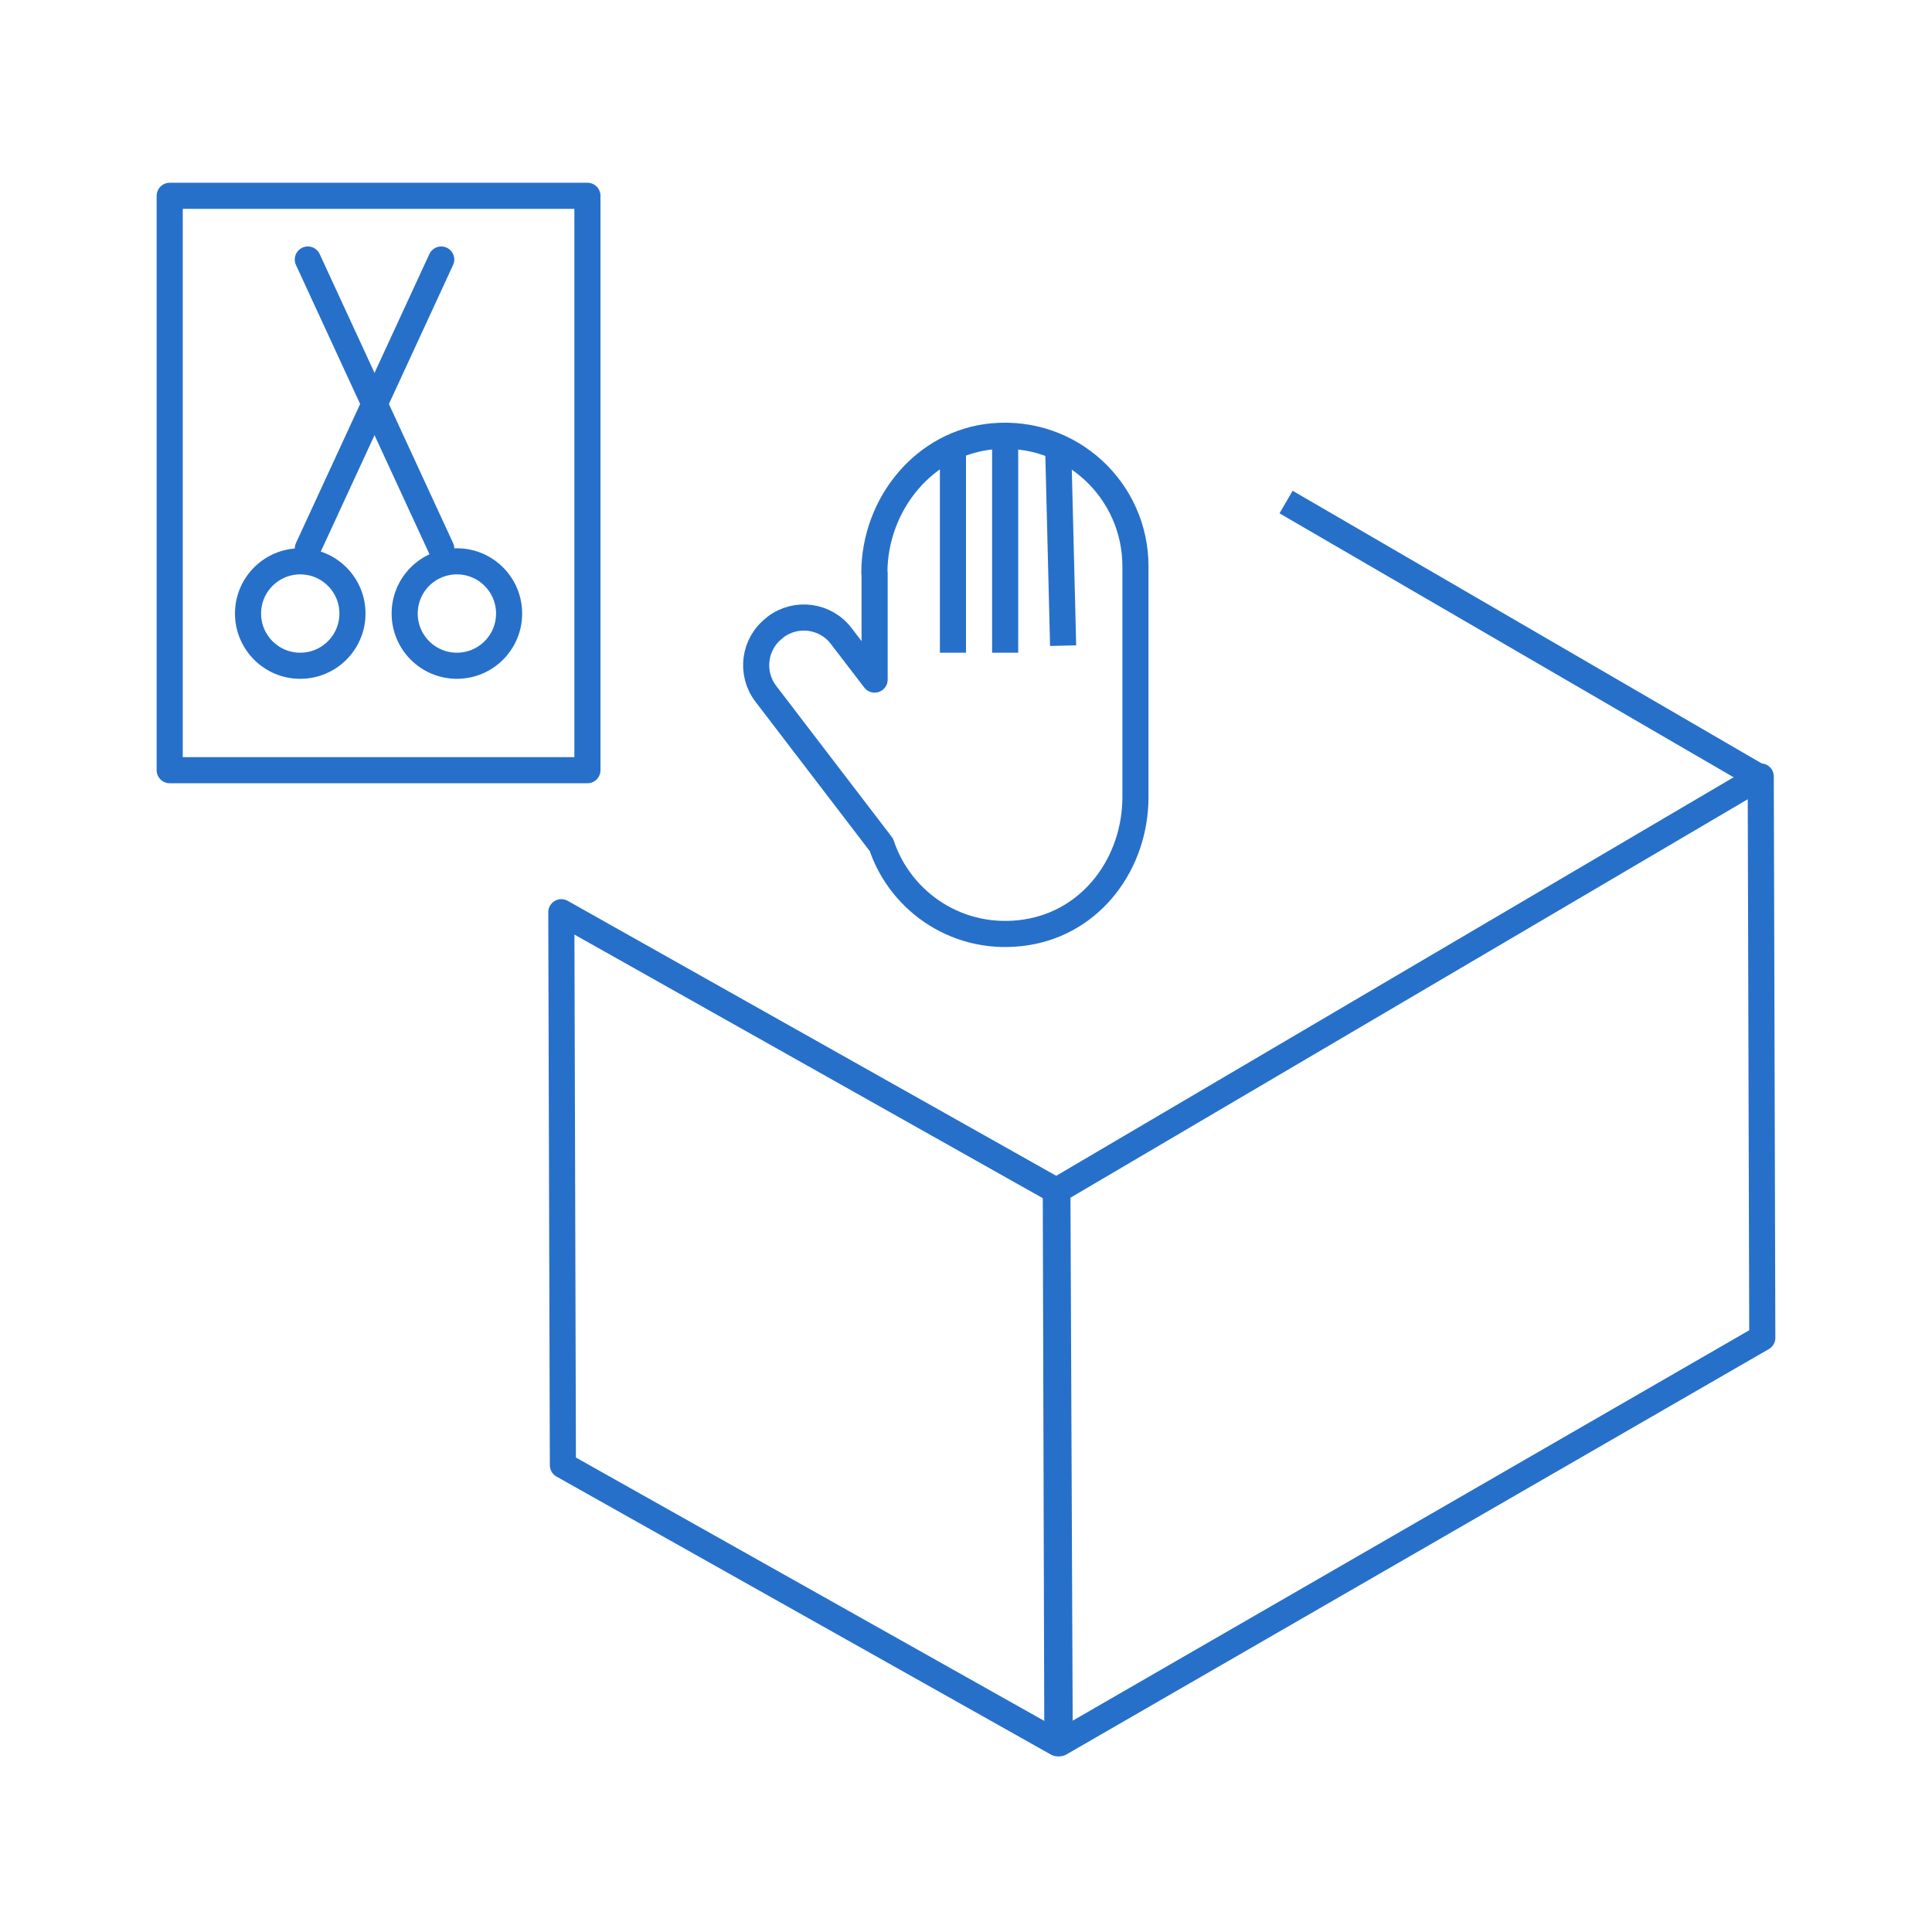
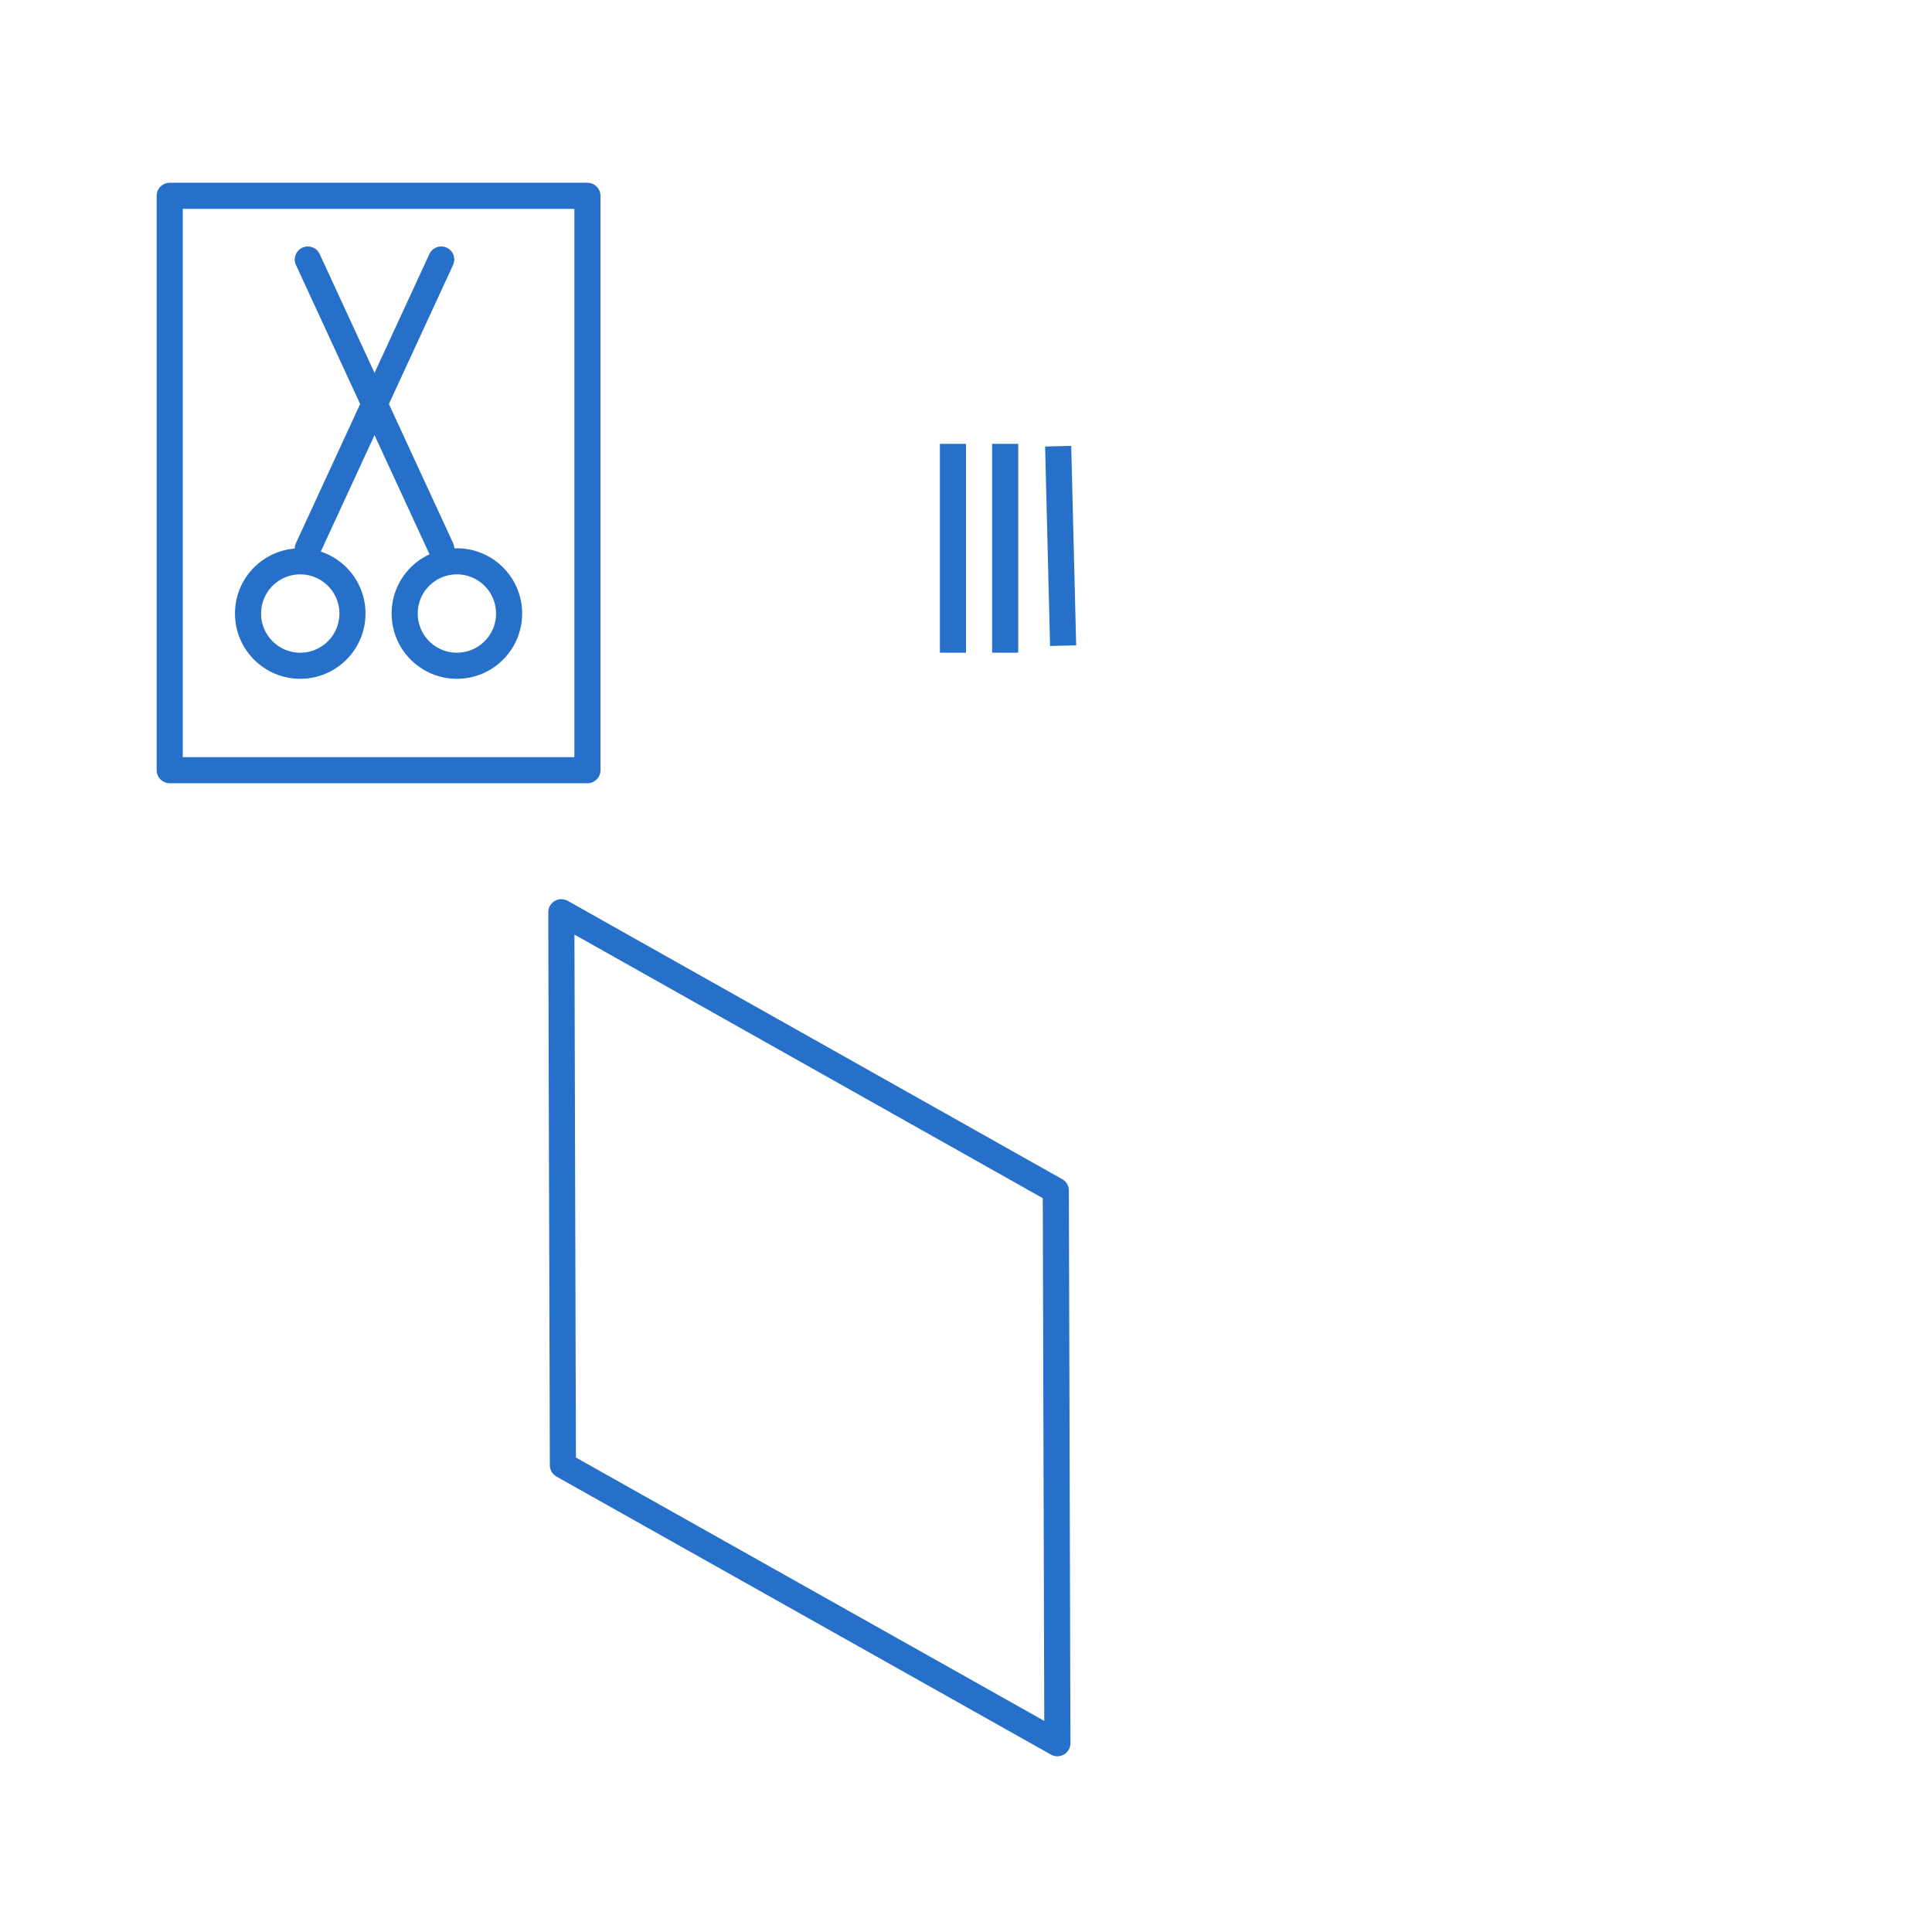
<svg xmlns="http://www.w3.org/2000/svg" id="_イヤー_2" viewBox="0 0 74 74" width="74" height="74">
  <defs>
    <style>.cls-1,.cls-2,.cls-3{fill:none;}.cls-2{stroke-linecap:round;}.cls-2,.cls-3{stroke:#2670ca;stroke-linejoin:round;}.cls-4{isolation:isolate;}</style>
  </defs>
  <g id="_イヤー_2-2">
    <g>
      <g>
        <g class="cls-4">
-           <line class="cls-3" x1="67.41" y1="29.78" x2="49.26" y2="19.23" />
          <polygon class="cls-3" points="21.5 34.94 21.56 56.12 40.5 66.77 40.44 45.6 21.5 34.94" />
-           <polygon class="cls-3" points="40.5 45.59 40.59 66.77 67.5 51.24 67.44 29.74 40.5 45.59" />
        </g>
        <g>
-           <path class="cls-3" d="M33.5,21.94v4.09l-1.28-1.67c-.6-.79-1.73-.94-2.52-.34l-.03,.03c-.79,.6-.94,1.73-.34,2.52l4.43,5.79c.74,2.22,3,3.75,5.55,3.35s4.18-2.69,4.18-5.18v-8.84c0-2.91-2.48-5.24-5.45-4.98-2.63,.23-4.55,2.6-4.55,5.24Z" />
          <line class="cls-3" x1="36.5" y1="17" x2="36.5" y2="25" />
          <line class="cls-3" x1="38.5" y1="17" x2="38.5" y2="25" />
          <line class="cls-3" x1="40.53" y1="17.09" x2="40.72" y2="24.73" />
        </g>
        <g>
          <circle class="cls-2" cx="11.5" cy="23.5" r="2" />
          <circle class="cls-2" cx="17.5" cy="23.5" r="2" />
          <line class="cls-2" x1="11.79" y1="21.01" x2="16.9" y2="9.94" />
          <line class="cls-2" x1="16.9" y1="21.01" x2="11.79" y2="9.94" />
          <rect class="cls-2" x="6.5" y="7.5" width="16" height="22" />
        </g>
      </g>
-       <rect class="cls-1" width="74" height="74" />
    </g>
  </g>
</svg>